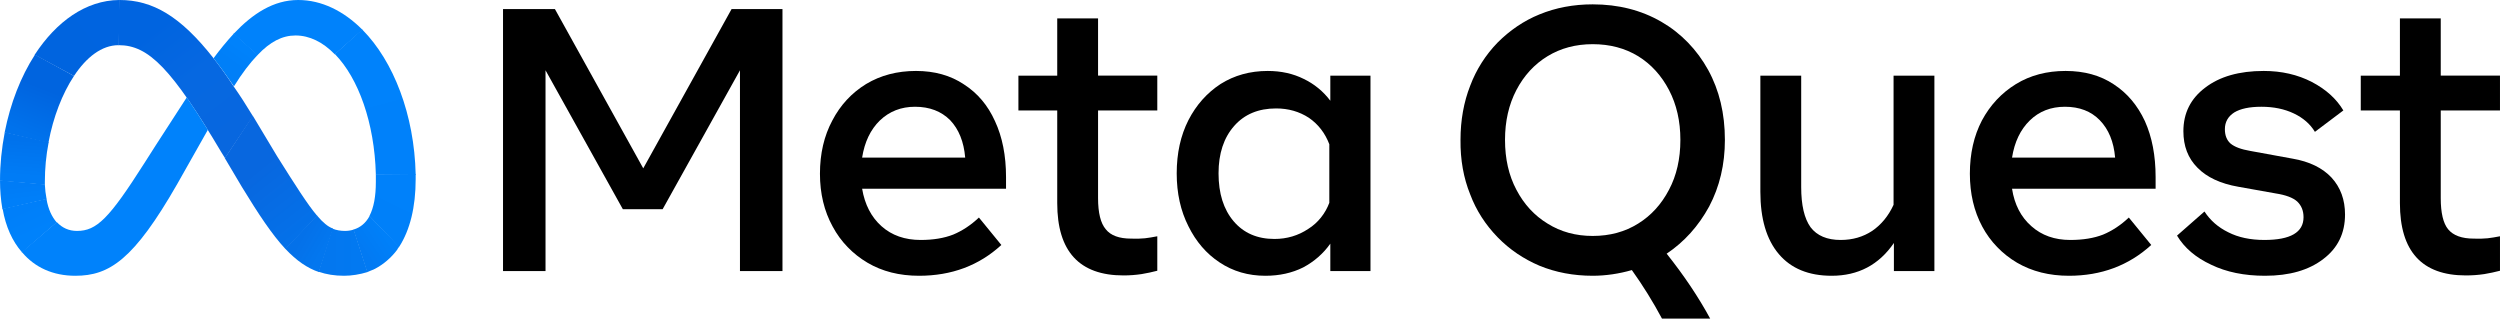
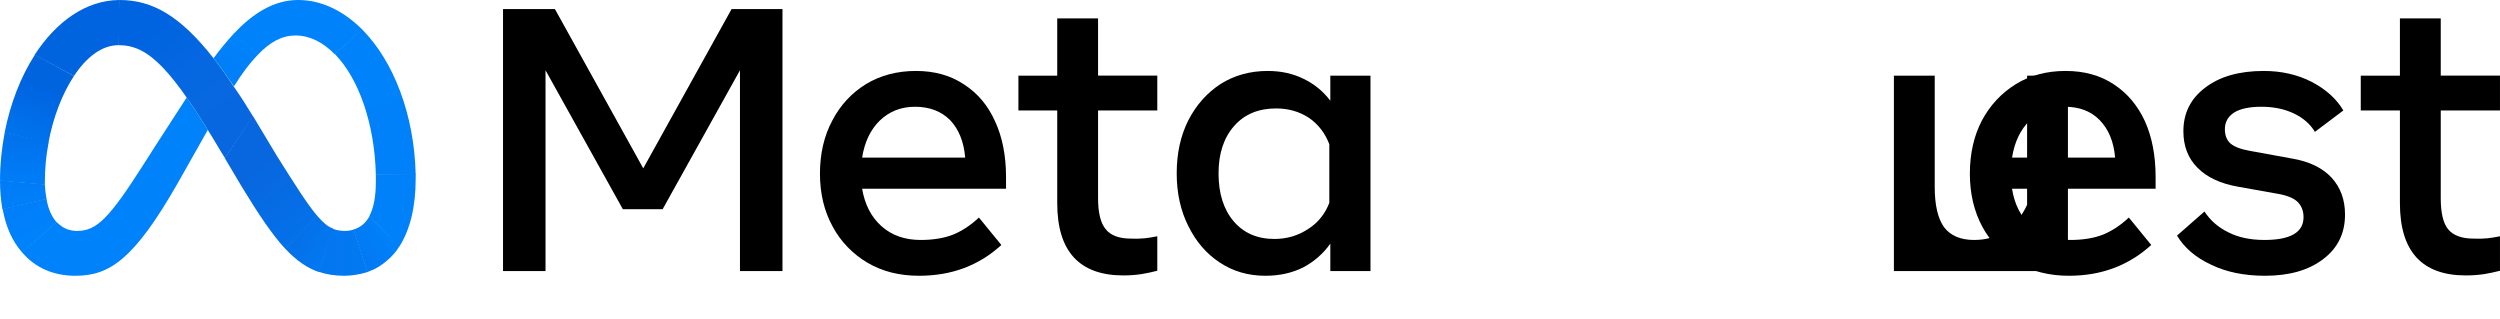
<svg xmlns="http://www.w3.org/2000/svg" id="a" width="263.525mm" height="33.584mm" viewBox="0 0 747 95.2">
  <defs>
    <linearGradient id="l" x1="69.942" y1="55.756" x2="42.242" y2="92.256" gradientTransform="translate(0 98) scale(1 -1)" gradientUnits="userSpaceOnUse">
      <stop offset="0" stop-color="#0867df" />
      <stop offset=".5" stop-color="#0668e1" />
      <stop offset=".9" stop-color="#0064e0" />
    </linearGradient>
    <linearGradient id="n" x1="15.919" y1="79.375" x2="34.919" y2="93.875" gradientTransform="translate(0 98) scale(1 -1)" gradientUnits="userSpaceOnUse">
      <stop offset=".1" stop-color="#0064df" />
      <stop offset="1" stop-color="#0064e0" />
    </linearGradient>
    <linearGradient id="p" x1="7.803" y1="58.199" x2="15.403" y2="77.399" gradientTransform="translate(0 98) scale(1 -1)" gradientUnits="userSpaceOnUse">
      <stop offset="0" stop-color="#0072ec" />
      <stop offset=".7" stop-color="#0064df" />
    </linearGradient>
    <linearGradient id="r" x1="6.735" y1="44.297" x2="7.635" y2="56.097" gradientTransform="translate(0 98) scale(1 -1)" gradientUnits="userSpaceOnUse">
      <stop offset=".1" stop-color="#007cf6" />
      <stop offset="1" stop-color="#0072ec" />
    </linearGradient>
    <linearGradient id="t" x1="7.201" y1="37.9" x2="6.601" y2="42.6" gradientTransform="translate(0 98) scale(1 -1)" gradientUnits="userSpaceOnUse">
      <stop offset=".1" stop-color="#007ff9" />
      <stop offset="1" stop-color="#007cf6" />
    </linearGradient>
    <linearGradient id="v" x1="6.917" y1="36.708" x2="10.817" y2="28.308" gradientTransform="translate(0 98) scale(1 -1)" gradientUnits="userSpaceOnUse">
      <stop offset=".1" stop-color="#007ff9" />
      <stop offset="1" stop-color="#0082fb" />
    </linearGradient>
    <linearGradient id="y" x1="67.507" y1="77.095" x2="72.707" y2="84.295" gradientTransform="translate(0 98) scale(1 -1)" gradientUnits="userSpaceOnUse">
      <stop offset=".3" stop-color="#007ff8" />
      <stop offset=".9" stop-color="#0082fb" />
    </linearGradient>
    <linearGradient id="ab" x1="107.185" y1="86.496" x2="117.985" y2="46.396" gradientTransform="translate(0 98) scale(1 -1)" gradientUnits="userSpaceOnUse">
      <stop offset="0" stop-color="#0082fb" />
      <stop offset="1" stop-color="#0081fa" />
    </linearGradient>
    <linearGradient id="ad" x1="120.712" y1="44.894" x2="113.812" y2="30.894" gradientTransform="translate(0 98) scale(1 -1)" gradientUnits="userSpaceOnUse">
      <stop offset=".1" stop-color="#0081fa" />
      <stop offset="1" stop-color="#0080f9" />
    </linearGradient>
    <linearGradient id="af" x1="108.281" y1="23.528" x2="114.781" y2="27.928" gradientTransform="translate(0 98) scale(1 -1)" gradientUnits="userSpaceOnUse">
      <stop offset="0" stop-color="#027af3" />
      <stop offset="1" stop-color="#0080f9" />
    </linearGradient>
    <linearGradient id="ah" x1="98.2" y1="22.65" x2="107.2" y2="22.65" gradientTransform="translate(0 98) scale(1 -1)" gradientUnits="userSpaceOnUse">
      <stop offset="0" stop-color="#0377ef" />
      <stop offset="1" stop-color="#0279f1" />
    </linearGradient>
    <linearGradient id="aj" x1="90.416" y1="27.628" x2="96.816" y2="23.828" gradientTransform="translate(0 98) scale(1 -1)" gradientUnits="userSpaceOnUse">
      <stop offset="0" stop-color="#0471e9" />
      <stop offset="1" stop-color="#0377ef" />
    </linearGradient>
    <linearGradient id="al" x1="70.74" y1="55.531" x2="91.34" y2="29.631" gradientTransform="translate(0 98) scale(1 -1)" gradientUnits="userSpaceOnUse">
      <stop offset=".3" stop-color="#0867df" />
      <stop offset="1" stop-color="#0471e9" />
    </linearGradient>
  </defs>
  <g id="b">
    <path id="c" d="M150.3,2.7h15.5l26.4,47.6L218.6,2.7h15.2v78.3h-12.7V21l-23.1,41.5h-11.9l-23.1-41.5v60h-12.7V2.7Z" />
    <path id="d" d="M274.6,82.4c-5.867,0-11-1.3-15.4-3.9s-8-6.3-10.4-10.8c-2.533-4.6-3.8-9.867-3.8-15.8,0-6,1.233-11.3,3.7-15.9,2.4-4.6,5.767-8.233,10.1-10.9,4.333-2.6,9.3-3.9,14.9-3.9,5.533,0,10.3,1.333,14.3,4,4.067,2.6,7.167,6.267,9.3,11,2.2,4.733,3.3,10.3,3.3,16.7v3.5h-43c.8,4.733,2.733,8.467,5.8,11.2,3.067,2.733,6.967,4.1,11.7,4.1,3.733,0,6.967-.533,9.7-1.6,2.733-1.133,5.3-2.833,7.7-5.1l6.7,8.2c-6.667,6.133-14.867,9.2-24.6,9.2ZM283.9,35.9c-2.667-2.667-6.167-4-10.5-4-4.133,0-7.633,1.367-10.5,4.1-2.8,2.733-4.567,6.433-5.3,11.1h30.8c-.4-4.733-1.9-8.467-4.5-11.2Z" fill-rule="evenodd" />
    <path id="e" d="M315.9,33h-11.6v-10.4h11.6V5.5h12.2v17.1h17.7v10.4h-17.7v26.2c0,4.4.767,7.5,2.3,9.3,1.467,1.867,4,2.8,7.6,2.8,1.4.067,2.767.033,4.1-.1,1.133-.133,2.367-.333,3.7-.6v10.3c-1.533.4-3.1.733-4.7,1-1.8.267-3.6.4-5.4.4-13.2,0-19.8-7.2-19.8-21.6v-27.7Z" />
    <path id="f" d="M409.5,81h-12v-8.2c-2.1,3-4.9,5.4-8.1,7.1-3.333,1.667-7.1,2.5-11.3,2.5-5.133,0-9.7-1.333-13.7-4-3.933-2.6-7.033-6.2-9.3-10.8-2.333-4.6-3.5-9.867-3.5-15.8,0-6,1.167-11.3,3.5-15.9,2.333-4.533,5.533-8.133,9.6-10.8,4.133-2.6,8.833-3.9,14.1-3.9,4,0,7.6.8,10.8,2.4,3.1,1.5,5.8,3.7,7.9,6.5v-7.5h12v58.4ZM397.2,43.1c-1.267-3.333-3.3-5.967-6.1-7.9-2.867-1.867-6.133-2.8-9.8-2.8-5.267,0-9.433,1.733-12.5,5.2-3.133,3.533-4.7,8.267-4.7,14.2,0,6,1.5,10.767,4.5,14.3s7.067,5.3,12.2,5.3c3.733,0,7.1-1,10.1-3,2.9-1.8,5.1-4.6,6.3-7.8v-17.5Z" fill-rule="evenodd" />
-     <path id="g" d="M510.4,20.9c3.333,6.067,5,13.033,5,20.9,0,7.333-1.567,13.967-4.7,19.9-3.2,5.867-7.433,10.567-12.7,14.1,5.2,6.533,9.533,13,13,19.4h-14.4c-2.667-5-5.667-9.833-9-14.5-3.8,1.1-7.8,1.7-11.7,1.7-5.733,0-11.033-1-15.9-3-4.7-2-8.9-4.8-12.5-8.5s-6.4-8-8.2-12.8c-2-4.933-2.967-10.367-2.9-16.3,0-5.867.967-11.267,2.9-16.2,1.8-4.8,4.6-9.2,8.2-12.9,3.6-3.6,7.8-6.5,12.5-8.4,4.867-2,10.167-3,15.9-3,7.667,0,14.5,1.733,20.5,5.2,5.9,3.4,10.7,8.4,14,14.4ZM453.1,56.7c2.267,4.333,5.367,7.7,9.3,10.1,3.933,2.467,8.433,3.7,13.5,3.7,5.133,0,9.667-1.233,13.6-3.7,3.867-2.4,6.933-5.767,9.2-10.1,2.267-4.267,3.4-9.233,3.4-14.9,0-5.6-1.133-10.567-3.4-14.9s-5.333-7.7-9.2-10.1c-3.933-2.4-8.467-3.6-13.6-3.6-5.067,0-9.567,1.2-13.5,3.6-3.933,2.4-7.033,5.767-9.3,10.1s-3.4,9.3-3.4,14.9c0,5.667,1.133,10.633,3.4,14.9Z" fill-rule="evenodd" />
-     <path id="h" d="M578,81h-12.1v-8.4c-4.467,6.533-10.667,9.8-18.6,9.8-6.867,0-12.133-2.167-15.8-6.5-3.667-4.333-5.5-10.533-5.5-18.6V22.6h12.2v33.3c0,5.4.933,9.4,2.8,12,1.933,2.533,4.933,3.8,9,3.8,3.533,0,6.667-.9,9.4-2.7,2.733-1.867,4.867-4.467,6.4-7.8V22.6h12.2v58.4Z" />
+     <path id="h" d="M578,81h-12.1v-8.4V22.6h12.2v33.3c0,5.4.933,9.4,2.8,12,1.933,2.533,4.933,3.8,9,3.8,3.533,0,6.667-.9,9.4-2.7,2.733-1.867,4.867-4.467,6.4-7.8V22.6h12.2v58.4Z" />
    <path id="i" d="M618.2,82.4c-5.867,0-11.033-1.3-15.5-3.9-4.4-2.6-8-6.3-10.4-10.8-2.467-4.6-3.7-9.867-3.7-15.8,0-6,1.2-11.3,3.6-15.9,2.467-4.6,5.867-8.233,10.2-10.9,4.267-2.6,9.2-3.9,14.8-3.9s10.4,1.333,14.4,4c4,2.6,7.1,6.267,9.3,11,2.133,4.733,3.2,10.3,3.2,16.7v3.5h-42.9c.733,4.733,2.667,8.467,5.8,11.2,3.067,2.733,6.933,4.1,11.6,4.1,3.8,0,7.067-.533,9.8-1.6,2.733-1.133,5.3-2.833,7.7-5.1l6.7,8.2c-6.733,6.133-14.933,9.2-24.6,9.2h0ZM627.4,35.9c-2.6-2.667-6.067-4-10.4-4-4.2,0-7.7,1.367-10.5,4.1s-4.567,6.433-5.3,11.1h30.8c-.4-4.733-1.933-8.467-4.6-11.2Z" fill-rule="evenodd" />
    <path id="j" d="M694.2,77.4c-4.333,3.333-10.133,5-17.4,5-6.2,0-11.567-1.1-16.1-3.3-4.6-2.133-8-5.033-10.2-8.7l8.2-7.2c1.733,2.667,4.1,4.733,7.1,6.2,3,1.533,6.6,2.3,10.8,2.3,7.8,0,11.7-2.267,11.7-6.8,0-1.933-.633-3.5-1.9-4.7-1.267-1.133-3.4-1.933-6.4-2.4l-11.2-2c-5.333-.933-9.4-2.833-12.2-5.7-2.8-2.8-4.2-6.433-4.2-10.9,0-5.4,2.167-9.733,6.5-13,4.333-3.333,10.167-5,17.5-5,5.333,0,10.133,1.1,14.4,3.3,4.2,2.2,7.333,5.033,9.4,8.5l-8.5,6.4c-1.4-2.333-3.5-4.167-6.3-5.5-2.8-1.333-6.033-2-9.7-2-3.533,0-6.233.567-8.1,1.7-1.867,1.2-2.8,2.867-2.8,5,0,1.867.567,3.3,1.7,4.3,1.2,1,3.167,1.733,5.9,2.2l12.6,2.3c5.067.867,8.967,2.767,11.7,5.7,2.667,2.933,4,6.6,4,11,0,5.6-2.167,10.033-6.5,13.3Z" />
    <path id="k" d="M717.1,33h-11.7v-10.4h11.7V5.5h12.2v17.1h17.7v10.4h-17.7v26.2c0,4.4.733,7.5,2.2,9.3,1.533,1.867,4.1,2.8,7.7,2.8,1.333.067,2.7.033,4.1-.1,1.133-.133,2.367-.333,3.7-.6v10.3c-1.533.4-3.1.733-4.7,1-1.8.267-3.633.4-5.5.4-13.133,0-19.7-7.2-19.7-21.6v-27.7Z" />
    <path id="m" d="M63.8,17.4c1.933,2.467,3.933,5.267,6,8.4,1.867,2.667,3.767,5.6,5.7,8.8l.1.1-8.4,12.6v-.1l-1-1.6c-14.9-25.1-21.8-32.1-30.7-32.1h-.1l.2-13.5h.1c9.9,0,18.2,4.8,28.1,17.4Z" fill="url(#l)" />
    <path id="o" d="M35.7,0l-.2,13.5h-.1c-5,0-9.6,3.6-13.3,9.2t0,0l-11.7-6.3v-.1C16.8,6.5,25.6.1,35.6,0c0,0,.033,0,.1,0Z" fill="url(#n)" />
    <path id="q" d="M22.1,22.7s0,0,0,0c-3.5,5.3-6.2,12.3-7.6,19.8v.2l-13.1-3.1v-.1c1.7-8.6,4.8-16.6,9-23.1v-.1l11.7,6.4Z" fill="url(#p)" />
    <path id="s" d="M14.5,42.7c-.733,3.8-1.1,7.667-1.1,11.6,0,.267,0,.533,0,.8,0,.067,0,.1,0,.1L0,54v-.1C0,49.1.5,44.3,1.4,39.6v-.1l13.1,3v.2Z" fill="url(#r)" />
    <path id="u" d="M13.9,59.5l-13.1,3c-.067,0-.1-.033-.1-.1-.467-2.733-.7-5.533-.7-8.4v-.1l13.4,1.2v.1c.067,1.4.233,2.8.5,4.2,0,.067,0,.1,0,.1Z" fill="url(#t)" />
    <path id="w" d="M17,66.4l-10.4,9c-.067,0-.1-.033-.1-.1-2.8-3.2-4.8-7.6-5.7-12.8-.067,0-.1-.033-.1-.1l13.2-3v.1c.5,3,1.6,5.3,3,6.9.067,0,.1,0,.1,0Z" fill="url(#v)" />
    <path id="x" d="M62.1,38.8c-3.7,6.6-9.1,16.1-9.1,16.1-13,22.7-20.3,27.5-30.5,27.5-6.7,0-12.1-2.5-15.9-7-.067,0-.1-.033-.1-.1l10.4-8.9h.1c1.6,1.7,3.6,2.6,6,2.6,5.9,0,9.6-3.7,20.1-20.2,0,0,4.8-7.6,12.7-19.7,1.9,2.8,4,6,6.3,9.7Z" fill="#0082fb" />
    <path id="z" d="M77,16.4s-.033.033-.1.1c-2.2,2.3-4.6,5.4-7,9.3-2.133-3.133-4.167-5.933-6.1-8.4,1.867-2.533,3.867-4.967,6-7.3,0,0,.033-.033.1-.1l7.1,6.4Z" fill="url(#y)" />
    <path id="aa" d="M108.3,8.9l-8.2,7.3h-.1c-3.5-3.6-7.5-5.6-11.7-5.6-4,0-7.6,1.9-11.3,5.8,0,0-.033.033-.1.1l-7.1-6.4s.033-.033.1-.1C75.5,4.1,81.7,0,89.1,0,96.1,0,102.7,3.3,108.2,8.8c.067.067.1.1.1.1Z" fill="#0082fb" />
    <path id="ac" d="M124.2,52.3l-11.9-.1v-.1c-.4-15.4-5.2-28.7-12.2-35.9h-.1l8.2-7.4c.067.067.1.1.1.1,9.3,9.4,15.5,25.4,15.9,43.2,0,.067,0,.133,0,.2Z" fill="url(#ab)" />
    <path id="ae" d="M124.2,53.5c0,8.4-1.7,15.2-4.9,20.2-.067,0-.1.033-.1.1l-8.8-9.2v-.1c1.3-2.5,1.9-5.9,1.9-10.1v-2.3h11.9c0,.067,0,.133,0,.2,0,.4,0,.8,0,1.2Z" fill="url(#ad)" />
    <path id="ag" d="M119.3,73.7c-.067,0-.1.033-.1.1-.067.067-.133.167-.2.3-.133.133-.233.3-.3.5-1.8,2.4-4.1,4.4-6.8,5.8-.067,0-.133.033-.2.1-.2.067-.367.133-.5.2-.467.2-.967.4-1.5.6l-4.1-12.7c2.1-.6,3.7-2,4.8-4,0-.067,0-.1,0-.1l8.9,9.2Z" fill="url(#af)" />
    <path id="ai" d="M105.7,68.6l4.1,12.7c-2.3.7-4.7,1.1-7,1.1-2.8,0-5.3-.4-7.6-1.2l4.1-12.9c1.2.5,2.5.7,3.8.7.867,0,1.733-.133,2.6-.4Z" fill="url(#ah)" />
    <path id="ak" d="M99.5,68.3l-4.2,13c-3.5-1.2-6.7-3.4-10-6.9,0-.067-.033-.1-.1-.1l9.5-9.9c.067.067.1.1.1.1,1.7,2,3.1,3.2,4.7,3.8Z" fill="url(#aj)" />
    <path id="am" d="M94.8,64.5l-9.5,9.9c0-.067-.033-.1-.1-.1-3.9-4.2-7.9-10.2-12.9-18.4l-5.1-8.6v-.1l8.3-12.6.1.1,7.2,12c5.6,8.9,9.1,14.4,11.9,17.7.067.067.1.1.1.1Z" fill="url(#al)" />
  </g>
</svg>